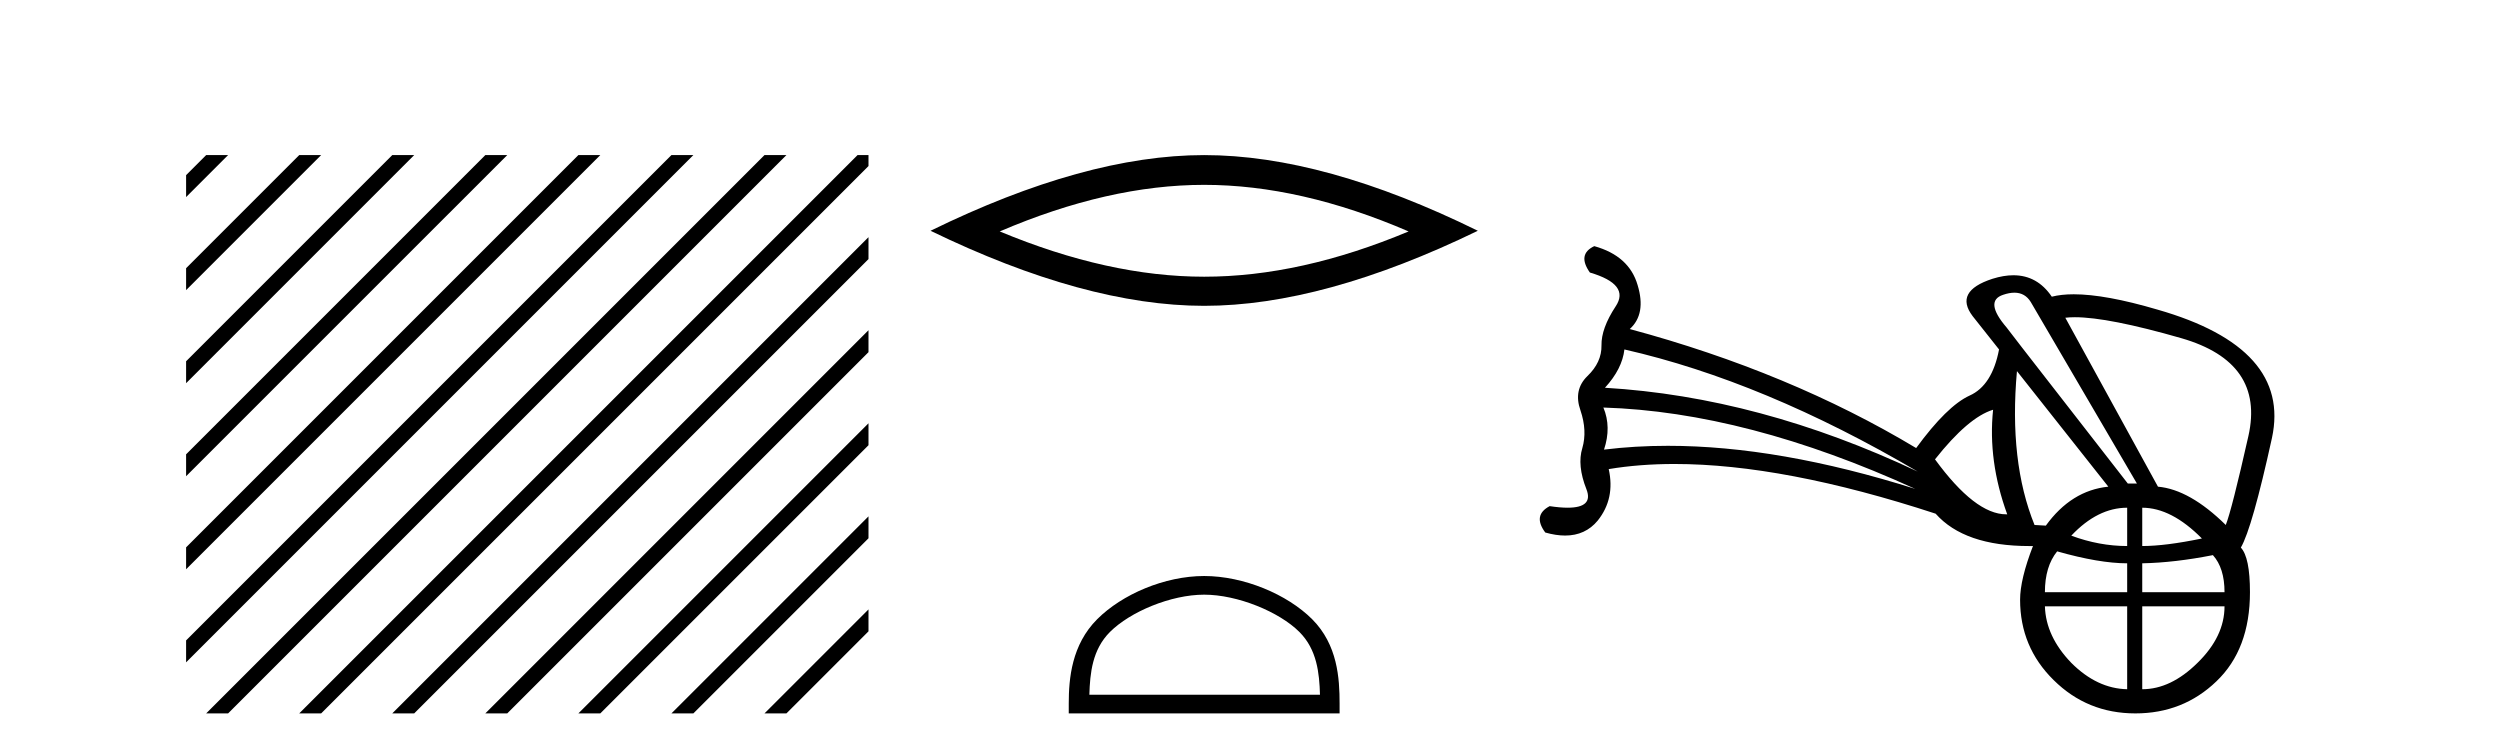
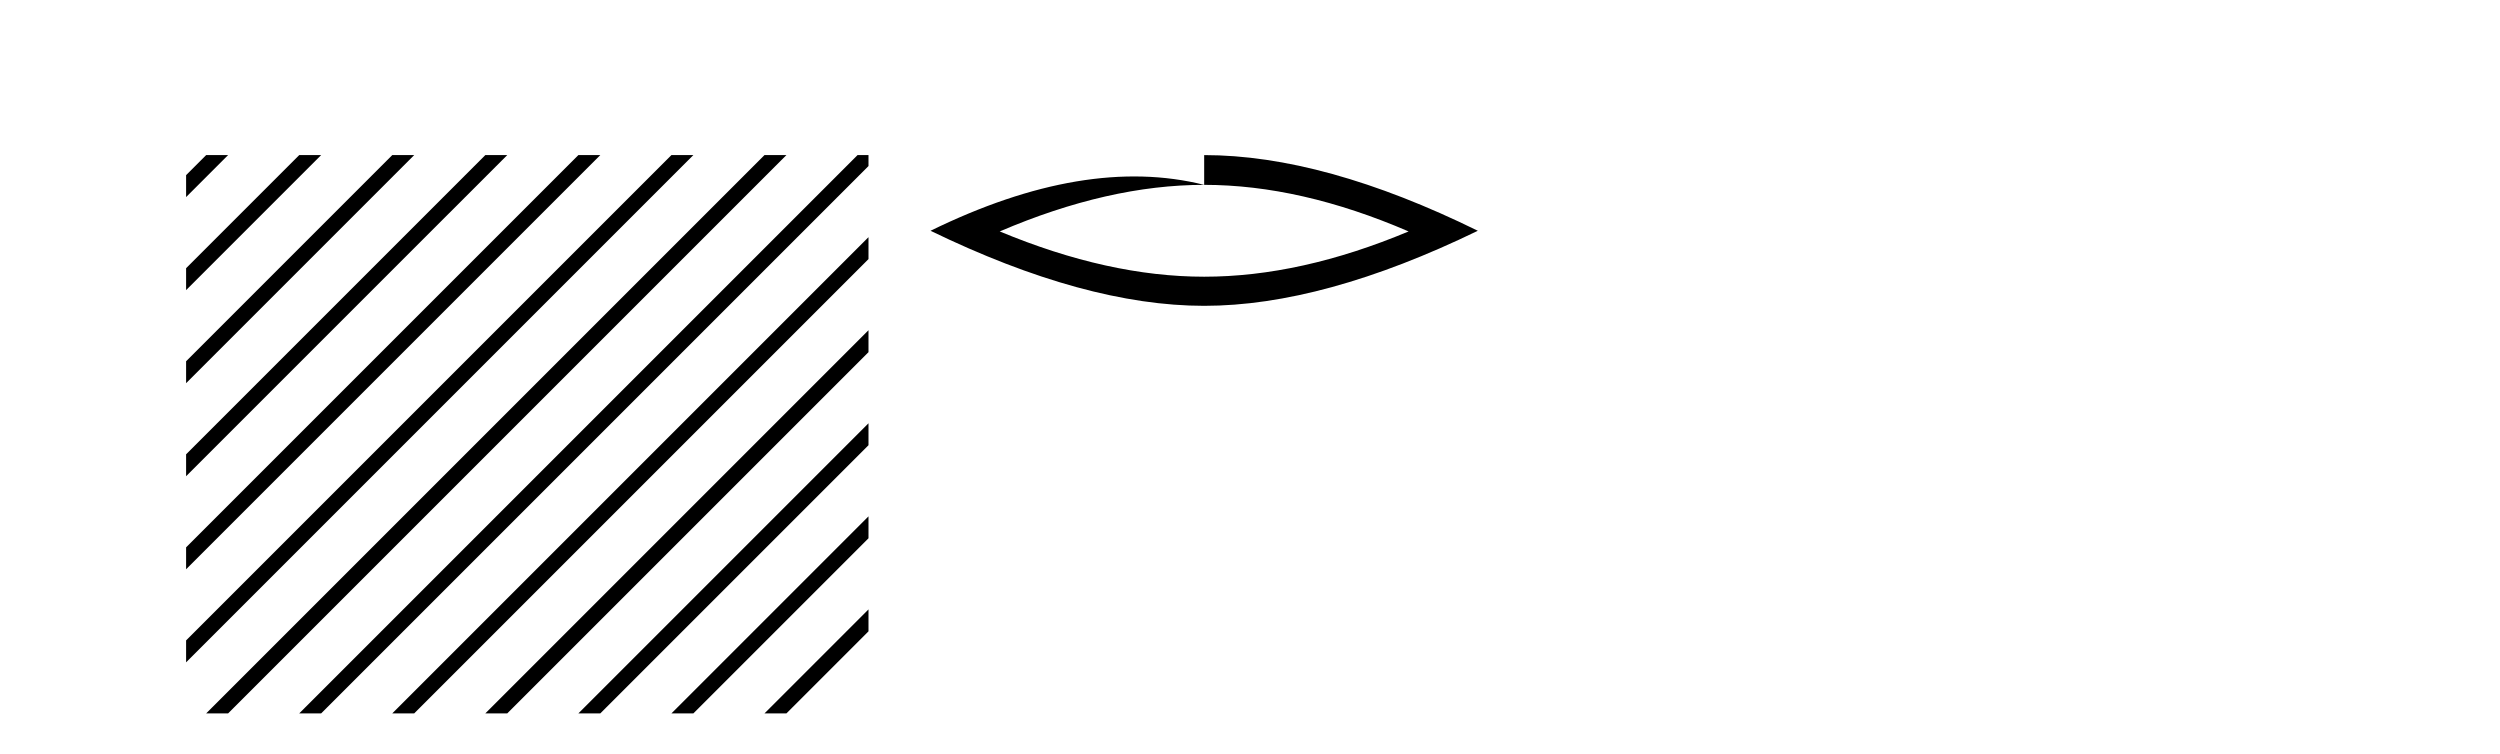
<svg xmlns="http://www.w3.org/2000/svg" width="136.0" height="41.0">
  <path d="M 11.215 8.437 L 10.124 9.528 L 10.124 10.721 L 12.11 8.735 L 12.408 8.437 ZM 16.277 8.437 L 10.124 14.59 L 10.124 14.59 L 10.124 15.783 L 17.172 8.735 L 17.47 8.437 ZM 21.339 8.437 L 10.124 19.652 L 10.124 19.652 L 10.124 20.845 L 10.124 20.845 L 22.234 8.735 L 22.532 8.437 ZM 26.401 8.437 L 10.124 24.714 L 10.124 24.714 L 10.124 25.907 L 10.124 25.907 L 27.296 8.735 L 27.594 8.437 ZM 31.463 8.437 L 10.124 29.776 L 10.124 29.776 L 10.124 30.969 L 10.124 30.969 L 32.358 8.735 L 32.656 8.437 ZM 36.525 8.437 L 10.124 34.838 L 10.124 34.838 L 10.124 36.031 L 10.124 36.031 L 37.42 8.735 L 37.719 8.437 ZM 41.587 8.437 L 11.513 38.511 L 11.513 38.511 L 11.215 38.809 L 12.408 38.809 L 42.482 8.735 L 42.781 8.437 ZM 46.65 8.437 L 16.575 38.511 L 16.575 38.511 L 16.277 38.809 L 17.47 38.809 L 47.246 9.033 L 47.246 8.437 ZM 47.246 12.902 L 21.637 38.511 L 21.637 38.511 L 21.339 38.809 L 22.532 38.809 L 47.246 14.095 L 47.246 12.902 ZM 47.246 17.964 L 26.7 38.511 L 26.7 38.511 L 26.401 38.809 L 27.594 38.809 L 47.246 19.158 L 47.246 17.964 ZM 47.246 23.026 L 31.762 38.511 L 31.463 38.809 L 32.656 38.809 L 47.246 24.22 L 47.246 23.026 ZM 47.246 28.089 L 36.824 38.511 L 36.525 38.809 L 37.719 38.809 L 47.246 29.282 L 47.246 29.282 L 47.246 28.089 ZM 47.246 33.151 L 41.886 38.511 L 41.587 38.809 L 42.781 38.809 L 47.246 34.344 L 47.246 33.151 Z" style="fill:#000000;stroke:none" />
-   <path d="M 65.507 10.056 Q 70.751 10.056 76.628 12.59 Q 70.751 15.053 65.507 15.053 Q 60.299 15.053 54.386 12.59 Q 60.299 10.056 65.507 10.056 ZM 65.507 8.437 Q 59.032 8.437 50.621 12.554 Q 59.032 16.637 65.507 16.637 Q 71.983 16.637 80.394 12.554 Q 72.018 8.437 65.507 8.437 Z" style="fill:#000000;stroke:none" />
-   <path d="M 65.507 32.35 C 67.32 32.35 69.588 33.281 70.686 34.378 C 71.646 35.339 71.772 36.612 71.807 37.795 L 59.261 37.795 C 59.297 36.612 59.422 35.339 60.382 34.378 C 61.48 33.281 63.695 32.35 65.507 32.35 ZM 65.507 31.335 C 63.357 31.335 61.044 32.329 59.688 33.684 C 58.298 35.075 58.14 36.906 58.14 38.275 L 58.14 38.809 L 72.874 38.809 L 72.874 38.275 C 72.874 36.906 72.77 35.075 71.38 33.684 C 70.024 32.329 67.657 31.335 65.507 31.335 Z" style="fill:#000000;stroke:none" />
-   <path d="M 88.368 19.01 Q 95.953 20.735 104.324 25.655 Q 95.714 21.59 87.309 21.094 Q 88.249 20.069 88.368 19.01 ZM 109.583 15.922 Q 110.162 15.922 110.474 16.43 L 116.248 26.304 L 115.753 26.304 L 110.013 18.925 L 109.158 17.814 Q 107.928 16.379 108.971 16.037 Q 109.307 15.922 109.583 15.922 ZM 87.224 22.17 Q 95.014 22.41 104.187 26.595 Q 96.776 24.252 90.734 24.252 Q 88.935 24.252 87.258 24.459 Q 87.668 23.229 87.224 22.17 ZM 108.424 22.29 Q 108.133 25.074 109.193 27.979 Q 109.164 27.979 109.136 27.979 Q 107.448 27.979 105.264 24.989 Q 107.074 22.7 108.424 22.29 ZM 112.87 17.257 Q 114.696 17.257 118.657 18.395 Q 123.218 19.71 122.312 23.725 Q 121.407 27.739 121.082 28.559 Q 119.118 26.629 117.393 26.475 L 112.353 17.285 Q 112.586 17.257 112.87 17.257 ZM 109.722 20.189 L 114.693 26.475 Q 112.678 26.68 111.294 28.594 L 110.679 28.559 Q 109.278 25.109 109.722 20.189 ZM 115.718 27.62 L 115.718 29.704 Q 114.198 29.704 112.678 29.14 Q 114.113 27.62 115.718 27.62 ZM 116.538 27.62 Q 118.127 27.62 119.784 29.294 Q 117.803 29.704 116.538 29.704 L 116.538 27.62 ZM 111.909 29.994 Q 114.198 30.644 115.718 30.644 L 115.718 32.215 L 111.243 32.215 Q 111.243 30.814 111.909 29.994 ZM 120.382 30.199 Q 121.014 30.9 121.014 32.215 L 116.538 32.215 L 116.538 30.644 Q 118.298 30.609 120.382 30.199 ZM 115.718 32.984 L 115.718 37.494 Q 114.078 37.46 112.678 36.059 Q 111.294 34.624 111.243 32.984 ZM 121.014 32.984 Q 121.014 34.624 119.545 36.059 Q 118.093 37.494 116.538 37.494 L 116.538 32.984 ZM 86.728 13.39 Q 85.789 13.834 86.489 14.825 Q 88.693 15.474 87.89 16.67 Q 87.104 17.865 87.121 18.788 Q 87.138 19.71 86.352 20.462 Q 85.584 21.214 85.977 22.324 Q 86.352 23.434 86.079 24.374 Q 85.789 25.314 86.301 26.612 Q 86.699 27.619 85.278 27.619 Q 84.866 27.619 84.302 27.534 Q 83.363 28.03 84.063 28.969 Q 84.646 29.134 85.141 29.134 Q 86.244 29.134 86.916 28.32 Q 87.873 27.124 87.514 25.519 Q 89.185 25.241 91.093 25.241 Q 97.044 25.241 105.298 27.944 Q 106.859 29.705 110.392 29.705 Q 110.492 29.705 110.593 29.704 L 110.593 29.704 Q 109.893 31.515 109.893 32.625 Q 109.893 35.205 111.721 36.999 Q 113.549 38.809 116.163 38.809 Q 118.759 38.809 120.57 37.067 Q 122.398 35.324 122.398 32.215 Q 122.398 30.319 121.902 29.789 Q 122.517 28.73 123.594 23.827 Q 124.653 18.925 117.358 16.84 Q 114.534 16.009 112.812 16.009 Q 112.128 16.009 111.618 16.14 Q 110.829 14.974 109.53 14.974 Q 109.002 14.974 108.39 15.166 Q 106.288 15.85 107.313 17.199 L 108.748 19.01 Q 108.373 20.975 107.143 21.521 Q 105.913 22.085 104.239 24.374 Q 97.354 20.24 88.659 17.9 Q 89.564 17.08 89.086 15.508 Q 88.625 13.919 86.728 13.39 Z" style="fill:#000000;stroke:none" />
+   <path d="M 65.507 10.056 Q 70.751 10.056 76.628 12.59 Q 70.751 15.053 65.507 15.053 Q 60.299 15.053 54.386 12.59 Q 60.299 10.056 65.507 10.056 ZQ 59.032 8.437 50.621 12.554 Q 59.032 16.637 65.507 16.637 Q 71.983 16.637 80.394 12.554 Q 72.018 8.437 65.507 8.437 Z" style="fill:#000000;stroke:none" />
</svg>